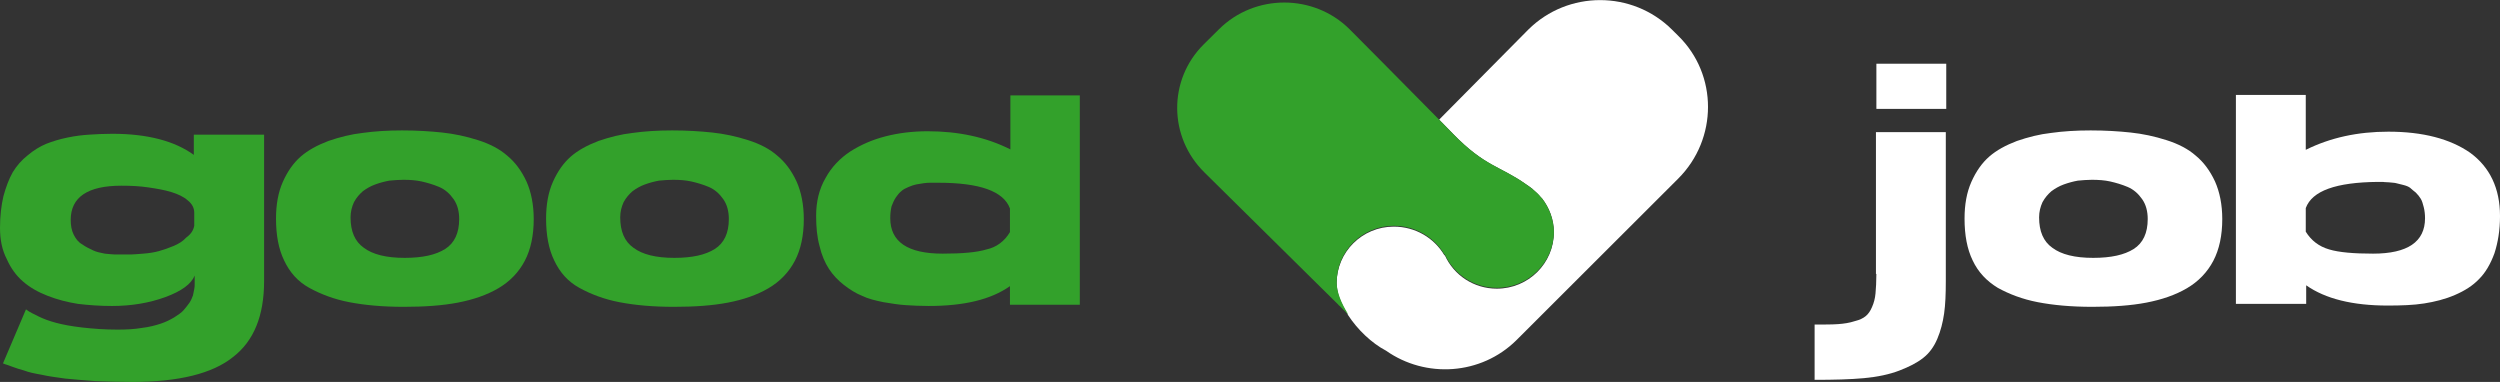
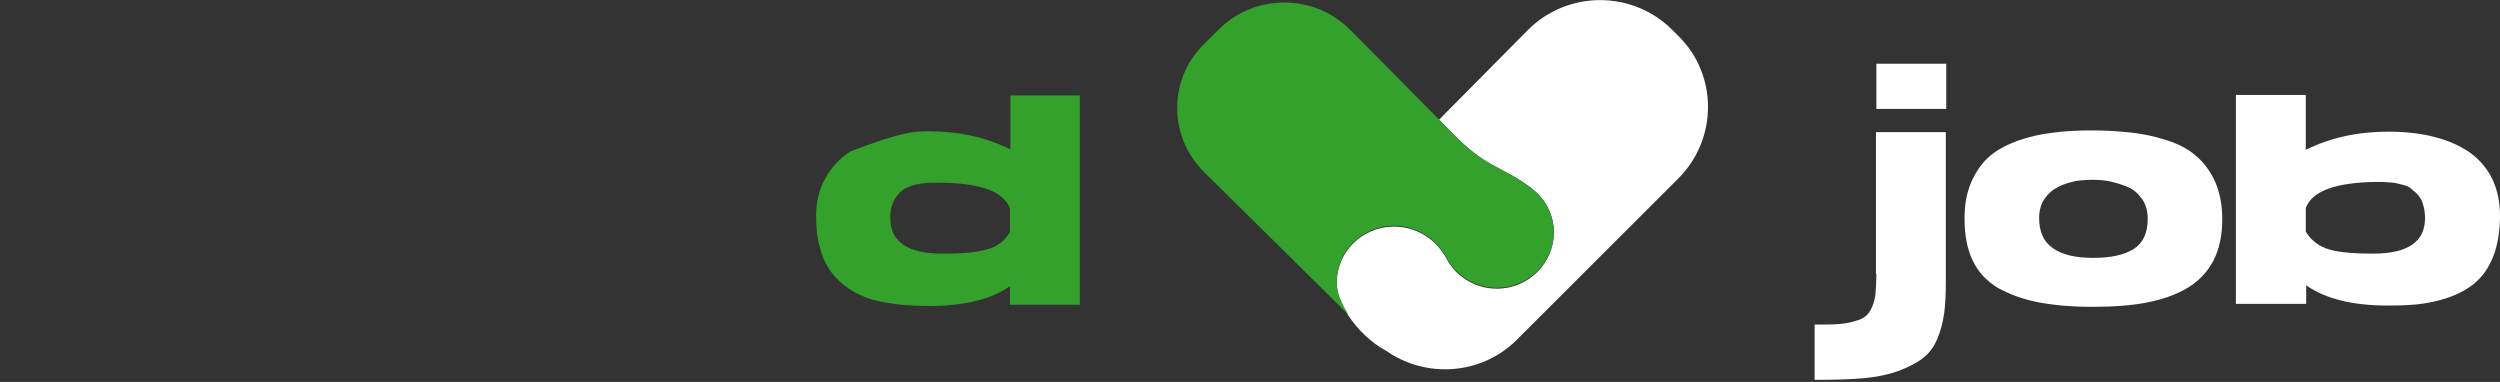
<svg xmlns="http://www.w3.org/2000/svg" width="288" height="44" viewBox="0 0 288 44" fill="none">
  <rect x="0" y="0" width="288" height="44" fill="#333333" stroke="none" />
  <g clip-path="url(#clip0)">
-     <path d="M22.377 26.011V24.504C22.377 23.969 22.131 23.483 21.64 23.094C21.15 22.657 20.512 22.365 19.727 22.122C18.942 21.879 18.058 21.733 17.077 21.587C16.095 21.441 15.065 21.392 13.985 21.392C10.109 21.392 8.146 22.705 8.146 25.331C8.146 25.963 8.244 26.546 8.489 27.032C8.735 27.518 9.029 27.907 9.471 28.151C9.863 28.442 10.305 28.637 10.698 28.831C11.09 29.026 11.581 29.123 12.072 29.22C12.611 29.269 13.004 29.317 13.249 29.317C13.495 29.317 13.789 29.317 14.084 29.317C14.476 29.317 14.771 29.317 15.065 29.317C15.359 29.317 15.85 29.269 16.488 29.22C17.175 29.172 17.764 29.074 18.304 28.928C18.843 28.782 19.383 28.588 19.972 28.345C20.561 28.102 21.052 27.81 21.444 27.373C21.984 26.984 22.278 26.546 22.377 26.011ZM22.377 15.51H30.424V32.38C30.424 36.367 29.247 39.284 26.842 41.132C24.487 43.028 20.61 44 15.212 44C13.74 44 12.366 43.952 10.992 43.903C9.667 43.806 8.489 43.709 7.508 43.611C6.526 43.465 5.643 43.368 4.809 43.174C3.975 43.028 3.288 42.882 2.797 42.688C2.257 42.542 1.816 42.396 1.423 42.25C1.03 42.104 0.785 42.007 0.589 41.958L0.344 41.861L2.993 35.638C3.042 35.686 3.19 35.784 3.337 35.881C3.484 35.978 3.877 36.173 4.465 36.464C5.054 36.756 5.741 36.999 6.477 37.194C7.213 37.388 8.195 37.583 9.471 37.728C10.747 37.874 12.072 37.971 13.544 37.971C14.574 37.971 15.507 37.923 16.341 37.777C17.175 37.68 17.911 37.485 18.5 37.291C19.089 37.096 19.579 36.853 20.07 36.562C20.512 36.27 20.904 36.027 21.15 35.735C21.395 35.443 21.64 35.152 21.837 34.86C22.033 34.568 22.131 34.276 22.229 34.033C22.278 33.79 22.328 33.547 22.377 33.304C22.426 33.11 22.426 32.915 22.426 32.769V32.575V31.748C22.033 32.721 20.904 33.547 19.04 34.228C17.175 34.908 15.114 35.249 12.906 35.249C11.483 35.249 10.207 35.152 8.98 35.006C7.753 34.811 6.625 34.52 5.496 34.082C4.367 33.644 3.435 33.11 2.65 32.429C1.865 31.748 1.227 30.873 0.785 29.852C0.245 28.831 0 27.616 0 26.254C0 24.893 0.147 23.677 0.393 22.608C0.687 21.538 1.03 20.615 1.472 19.837C1.914 19.107 2.503 18.427 3.19 17.892C3.877 17.308 4.613 16.871 5.3 16.579C6.036 16.288 6.821 16.044 7.753 15.85C8.686 15.655 9.52 15.558 10.305 15.51C11.09 15.461 11.973 15.412 12.955 15.412C16.979 15.412 20.119 16.239 22.328 17.843V15.51H22.377Z" fill="#33A12B" />
-     <path d="M46.616 29.706C48.677 29.706 50.199 29.366 51.278 28.685C52.358 28.005 52.898 26.838 52.898 25.233C52.898 24.358 52.701 23.58 52.26 22.948C51.818 22.316 51.278 21.83 50.591 21.538C49.904 21.247 49.217 21.052 48.579 20.906C47.941 20.761 47.205 20.712 46.469 20.712C45.929 20.712 45.39 20.761 44.85 20.809C44.31 20.906 43.77 21.052 43.23 21.247C42.691 21.441 42.2 21.733 41.807 22.025C41.415 22.365 41.071 22.754 40.777 23.289C40.532 23.823 40.384 24.407 40.384 25.039C40.384 26.643 40.875 27.81 41.906 28.54C42.936 29.317 44.506 29.706 46.616 29.706ZM46.322 15.024C48.039 15.024 49.561 15.121 50.935 15.267C52.309 15.412 53.683 15.704 55.057 16.142C56.431 16.579 57.559 17.163 58.443 17.941C59.326 18.67 60.062 19.642 60.651 20.906C61.191 22.122 61.485 23.58 61.485 25.233C61.485 27.13 61.142 28.734 60.455 30.047C59.768 31.359 58.737 32.429 57.412 33.207C56.087 33.985 54.517 34.52 52.75 34.86C50.984 35.2 48.923 35.346 46.518 35.346C44.065 35.346 42.004 35.152 40.237 34.811C38.471 34.471 36.949 33.888 35.624 33.158C34.3 32.429 33.367 31.359 32.729 29.998C32.091 28.685 31.797 27.081 31.797 25.185C31.797 23.58 32.042 22.17 32.582 20.955C33.122 19.739 33.809 18.767 34.643 18.038C35.477 17.308 36.557 16.725 37.833 16.239C39.108 15.801 40.433 15.461 41.758 15.315C43.132 15.121 44.654 15.024 46.322 15.024Z" fill="#33A12B" />
-     <path d="M77.681 29.706C79.742 29.706 81.263 29.366 82.342 28.685C83.422 28.005 83.962 26.838 83.962 25.233C83.962 24.358 83.766 23.58 83.324 22.948C82.882 22.316 82.342 21.83 81.655 21.538C80.968 21.247 80.281 21.052 79.644 20.906C79.006 20.761 78.269 20.712 77.533 20.712C76.994 20.712 76.454 20.761 75.914 20.809C75.374 20.906 74.835 21.052 74.295 21.247C73.755 21.441 73.264 21.733 72.872 22.025C72.479 22.365 72.136 22.754 71.841 23.289C71.596 23.823 71.449 24.407 71.449 25.039C71.449 26.643 71.939 27.81 72.97 28.54C74 29.317 75.571 29.706 77.681 29.706ZM77.435 15.024C79.153 15.024 80.674 15.121 82.048 15.267C83.422 15.412 84.796 15.704 86.17 16.142C87.544 16.579 88.673 17.163 89.556 17.941C90.439 18.67 91.175 19.642 91.764 20.906C92.304 22.122 92.598 23.58 92.598 25.233C92.598 27.13 92.255 28.734 91.568 30.047C90.881 31.359 89.85 32.429 88.525 33.207C87.201 33.985 85.63 34.52 83.864 34.86C82.097 35.2 80.036 35.346 77.632 35.346C75.178 35.346 73.117 35.152 71.35 34.811C69.584 34.471 68.063 33.888 66.738 33.158C65.413 32.429 64.48 31.359 63.843 29.998C63.205 28.685 62.91 27.081 62.91 25.185C62.91 23.58 63.156 22.17 63.695 20.955C64.235 19.739 64.922 18.767 65.756 18.038C66.591 17.308 67.67 16.725 68.946 16.239C70.222 15.801 71.547 15.461 72.872 15.315C74.246 15.121 75.767 15.024 77.435 15.024Z" fill="#33A12B" />
-     <path d="M116.347 26.74V24.018C115.611 22.024 112.863 21.052 108.103 21.052H107.956H107.22C107.023 21.052 106.778 21.052 106.435 21.101C106.091 21.149 105.797 21.198 105.551 21.246C105.306 21.295 105.012 21.392 104.668 21.538C104.325 21.684 104.03 21.83 103.834 22.024C103.588 22.219 103.392 22.462 103.196 22.753C103 23.045 102.852 23.386 102.705 23.774C102.607 24.212 102.558 24.65 102.558 25.136C102.558 27.858 104.57 29.22 108.594 29.22C110.851 29.22 112.519 29.074 113.648 28.734C114.777 28.491 115.709 27.81 116.347 26.74ZM116.347 10.988H124.395V35.103H116.347V32.964C114.139 34.519 111.047 35.248 106.974 35.248C105.993 35.248 105.11 35.2 104.325 35.151C103.539 35.103 102.656 34.957 101.773 34.811C100.84 34.617 100.006 34.422 99.319 34.082C98.583 33.79 97.896 33.352 97.209 32.818C96.522 32.283 95.933 31.651 95.492 30.97C95.05 30.289 94.657 29.414 94.412 28.345C94.118 27.275 94.019 26.157 94.019 24.844C94.019 23.24 94.363 21.781 95.099 20.517C95.786 19.253 96.767 18.232 97.945 17.454C99.172 16.676 100.497 16.093 102.018 15.704C103.539 15.315 105.159 15.12 106.876 15.12C110.409 15.12 113.599 15.801 116.396 17.211V10.988H116.347Z" fill="#33A12B" />
+     <path d="M116.347 26.74V24.018C115.611 22.024 112.863 21.052 108.103 21.052H107.956H107.22C107.023 21.052 106.778 21.052 106.435 21.101C106.091 21.149 105.797 21.198 105.551 21.246C105.306 21.295 105.012 21.392 104.668 21.538C104.325 21.684 104.03 21.83 103.834 22.024C103.588 22.219 103.392 22.462 103.196 22.753C103 23.045 102.852 23.386 102.705 23.774C102.607 24.212 102.558 24.65 102.558 25.136C102.558 27.858 104.57 29.22 108.594 29.22C110.851 29.22 112.519 29.074 113.648 28.734C114.777 28.491 115.709 27.81 116.347 26.74ZM116.347 10.988H124.395V35.103H116.347V32.964C114.139 34.519 111.047 35.248 106.974 35.248C105.993 35.248 105.11 35.2 104.325 35.151C103.539 35.103 102.656 34.957 101.773 34.811C100.84 34.617 100.006 34.422 99.319 34.082C98.583 33.79 97.896 33.352 97.209 32.818C96.522 32.283 95.933 31.651 95.492 30.97C95.05 30.289 94.657 29.414 94.412 28.345C94.118 27.275 94.019 26.157 94.019 24.844C94.019 23.24 94.363 21.781 95.099 20.517C95.786 19.253 96.767 18.232 97.945 17.454C103.539 15.315 105.159 15.12 106.876 15.12C110.409 15.12 113.599 15.801 116.396 17.211V10.988H116.347Z" fill="#33A12B" />
    <path d="M216.158 31.554C216.158 32.477 216.109 33.207 216.06 33.79C216.011 34.374 215.864 34.908 215.668 35.346C215.471 35.832 215.226 36.173 214.932 36.416C214.637 36.659 214.245 36.853 213.656 36.999C213.067 37.194 212.429 37.291 211.742 37.339C211.055 37.388 210.172 37.388 209.043 37.388C209.043 38.701 209.043 40.062 209.043 41.423C209.043 42.833 209.043 43.611 209.043 43.757C211.251 43.757 213.165 43.709 214.735 43.563C216.306 43.417 217.68 43.125 218.808 42.688C219.937 42.25 220.82 41.812 221.556 41.229C222.243 40.694 222.783 39.965 223.175 39.041C223.568 38.117 223.813 37.145 223.961 36.124C224.108 35.103 224.157 33.888 224.157 32.38V31.602V15.218H216.109V31.554H216.158Z" fill="white" />
    <path d="M224.208 7.341H216.16V12.544H224.208V7.341Z" fill="white" />
    <path d="M241.136 29.706C243.197 29.706 244.718 29.366 245.798 28.685C246.877 28.005 247.417 26.838 247.417 25.233C247.417 24.358 247.221 23.58 246.779 22.948C246.338 22.316 245.798 21.83 245.111 21.538C244.424 21.247 243.737 21.052 243.099 20.906C242.461 20.761 241.725 20.712 240.989 20.712C240.449 20.712 239.909 20.761 239.369 20.809C238.83 20.906 238.29 21.052 237.75 21.247C237.21 21.441 236.72 21.733 236.327 22.025C235.934 22.365 235.591 22.754 235.296 23.289C235.051 23.823 234.904 24.407 234.904 25.039C234.904 26.643 235.395 27.81 236.425 28.54C237.456 29.317 239.026 29.706 241.136 29.706ZM240.842 15.024C242.559 15.024 244.08 15.121 245.454 15.267C246.828 15.412 248.202 15.704 249.576 16.142C250.95 16.579 252.079 17.163 252.962 17.941C253.845 18.67 254.582 19.642 255.17 20.906C255.71 22.122 256.005 23.58 256.005 25.233C256.005 27.13 255.661 28.734 254.974 30.047C254.287 31.359 253.257 32.429 251.932 33.207C250.607 33.985 249.036 34.52 247.27 34.86C245.503 35.2 243.442 35.346 241.038 35.346C238.584 35.346 236.523 35.152 234.757 34.811C232.99 34.471 231.469 33.888 230.144 33.158C228.868 32.38 227.887 31.359 227.249 29.998C226.611 28.685 226.316 27.081 226.316 25.185C226.316 23.58 226.562 22.17 227.102 20.955C227.641 19.739 228.328 18.767 229.163 18.038C229.997 17.308 231.076 16.725 232.352 16.239C233.628 15.801 234.953 15.461 236.278 15.315C237.652 15.121 239.173 15.024 240.842 15.024Z" fill="white" />
    <path d="M265.624 23.969V26.692C266.262 27.713 267.145 28.394 268.323 28.734C269.452 29.074 271.169 29.22 273.377 29.22C277.352 29.22 279.364 27.859 279.364 25.136C279.364 24.699 279.315 24.261 279.217 23.872C279.119 23.483 279.021 23.143 278.873 22.9C278.726 22.657 278.53 22.413 278.285 22.17C278.039 21.976 277.794 21.781 277.647 21.636C277.45 21.49 277.205 21.392 276.812 21.295C276.42 21.198 276.174 21.149 276.027 21.101C275.88 21.052 275.586 21.052 275.193 21.003C274.8 21.003 274.555 20.955 274.506 20.955H273.917C269.108 21.003 266.36 21.976 265.624 23.969ZM257.527 10.94H265.624V17.26C268.47 15.85 271.611 15.169 275.144 15.169C279.119 15.169 282.259 15.996 284.566 17.6C286.823 19.253 288.001 21.684 288.001 24.893C288.001 26.546 287.755 27.956 287.363 29.172C286.921 30.387 286.332 31.408 285.596 32.137C284.86 32.915 283.928 33.499 282.799 33.985C281.67 34.471 280.493 34.763 279.266 34.957C278.039 35.152 276.616 35.2 275.046 35.2C271.022 35.2 267.881 34.422 265.673 32.867V35.006H257.576V10.94H257.527Z" fill="white" />
    <path d="M193.34 4.133L192.604 3.403C188.04 -1.118 180.63 -1.118 176.067 3.403L165.811 13.759V13.808C166.449 14.44 166.988 15.023 167.381 15.412C171.061 19.204 172.779 19.107 175.821 21.247C176.067 21.392 176.312 21.587 176.557 21.781L176.606 21.83C176.606 21.83 176.606 21.83 176.655 21.878C176.95 22.122 177.244 22.413 177.49 22.705C177.539 22.754 177.588 22.802 177.637 22.851C178.471 23.921 179.011 25.282 179.011 26.74C179.011 30.338 176.067 33.255 172.435 33.255C169.785 33.255 167.479 31.7 166.449 29.414H166.399C165.222 27.421 163.063 26.108 160.56 26.108C156.929 26.108 153.984 29.026 153.984 32.623C153.984 33.742 154.475 35.006 155.26 36.221C155.26 36.27 155.309 36.27 155.309 36.318C156.389 37.971 158.008 39.527 159.677 40.402C164.24 43.611 170.62 43.222 174.693 39.187L193.34 20.566C197.903 15.996 197.903 8.606 193.34 4.133Z" fill="white" />
    <path d="M177.637 22.851C177.588 22.802 177.539 22.753 177.49 22.705C177.294 22.413 176.999 22.17 176.656 21.878C176.656 21.878 176.656 21.878 176.607 21.83L176.557 21.781C176.312 21.587 176.067 21.441 175.821 21.246C172.828 19.107 171.062 19.204 167.381 15.412C166.989 15.023 166.449 14.44 165.811 13.808C162.18 10.113 155.457 3.355 155.457 3.355C151.335 -0.729 144.563 -0.729 140.441 3.355L138.674 5.105C134.552 9.189 134.601 15.801 138.772 19.885L154.181 35.103C154.23 35.151 154.23 35.2 154.279 35.2L155.31 36.221C155.31 36.172 155.26 36.172 155.26 36.124C154.524 34.908 153.985 33.693 153.985 32.526C153.985 28.928 156.929 26.011 160.56 26.011C163.063 26.011 165.222 27.324 166.4 29.317H166.449C167.479 31.553 169.737 33.158 172.435 33.158C176.067 33.158 179.011 30.241 179.011 26.643C178.962 25.282 178.471 23.92 177.637 22.851Z" fill="#33A12B" />
  </g>
  <defs>
    <clipPath id="clip0">
      <rect width="288" height="44" fill="white" />
    </clipPath>
  </defs>
</svg>